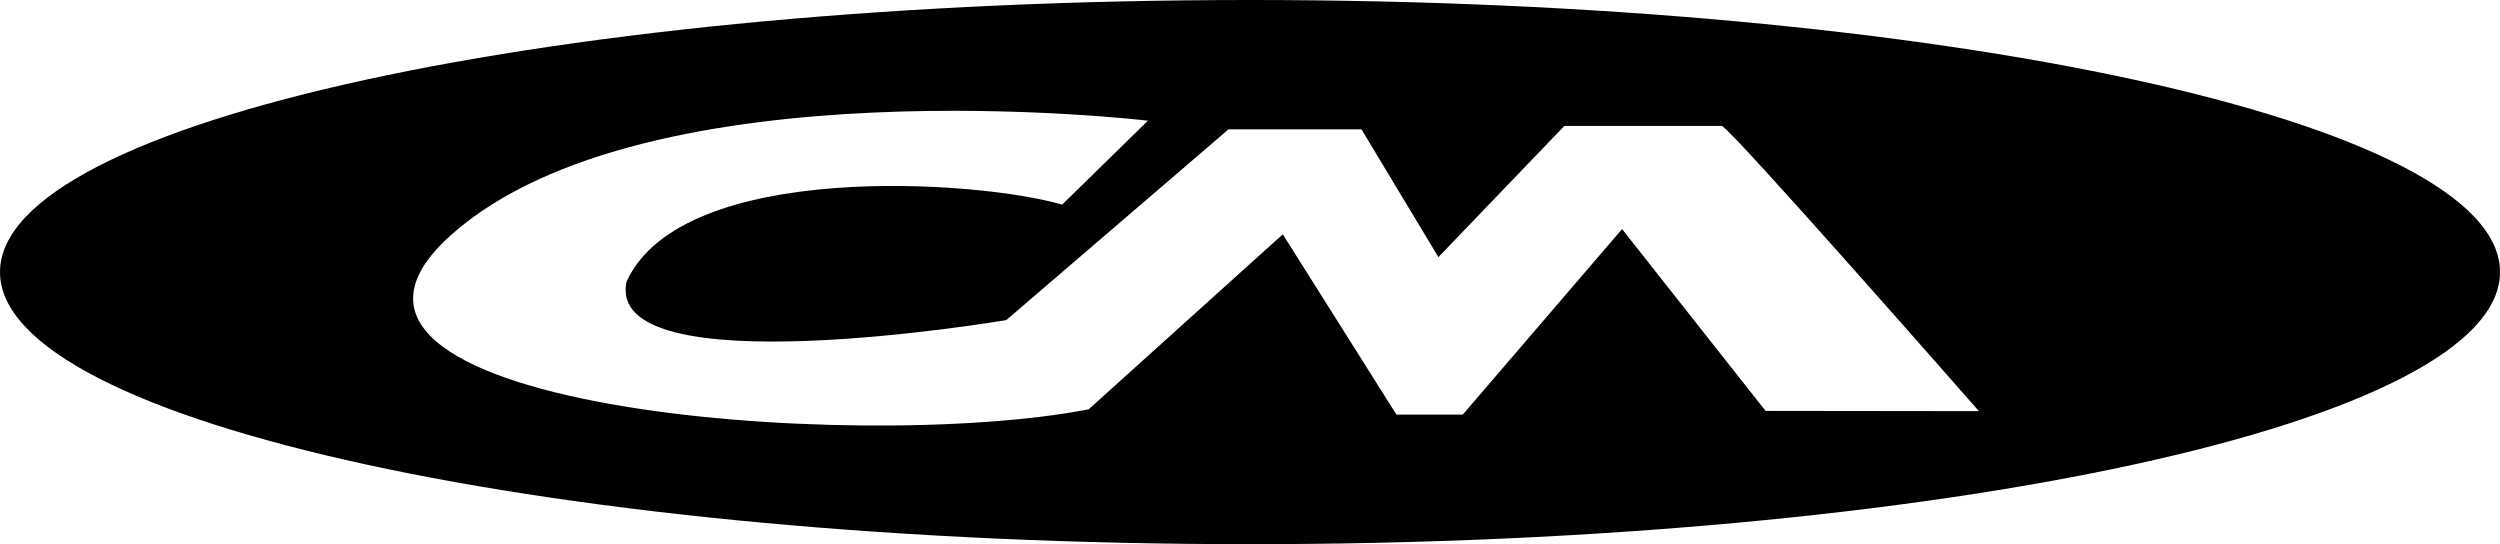
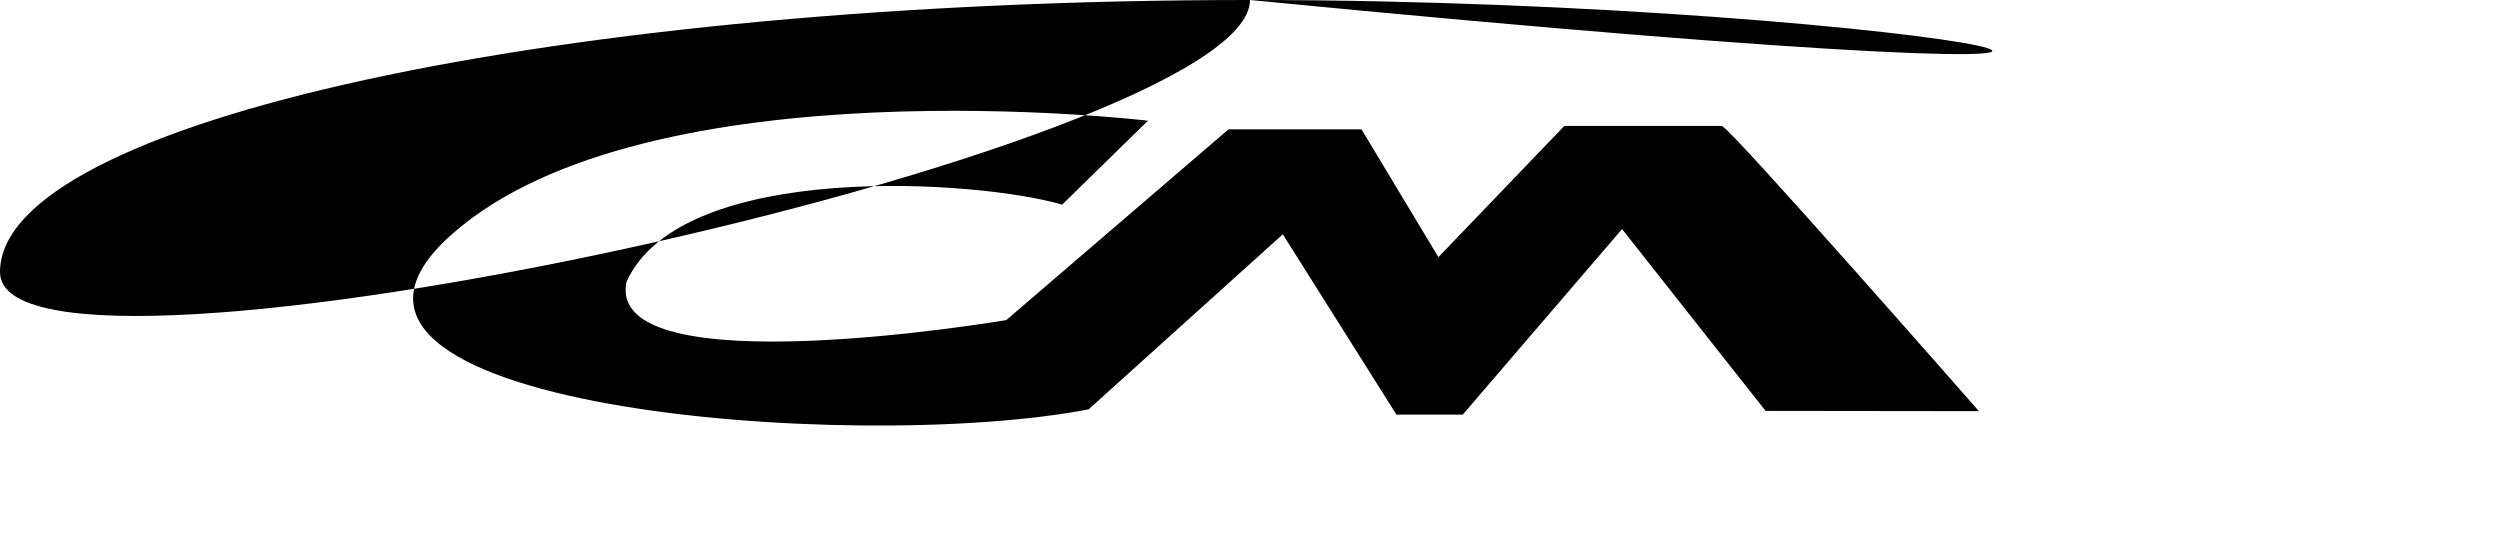
<svg xmlns="http://www.w3.org/2000/svg" version="1.1" id="svg2" x="0px" y="0px" viewBox="105 23.7 952.8 207.4" style="enable-background:new 105 23.7 952.8 207.4;" xml:space="preserve">
-   <path d="M581.4,23.7C318.3,23.7,105,70.1,105,127.4s213.3,103.7,476.4,103.7s476.4-46.4,476.4-103.7  C1057.9,70.1,844.6,23.7,581.4,23.7z M777.9,180.3L723.2,111l-60.7,70.7h-25.3L593.9,113l-74,66.7C430.6,197,202.6,179,277.2,113  s265.3-43.3,265.3-43.3l-32.7,32c-31.3-9.3-144.7-17.3-166,29.3c-8.7,40.7,144.7,14.7,144.7,14.7L573.2,73h50.7l29.3,48.7l48-50  c0,0,57.3,0,60,0c2.7,0,98,108.7,98,108.7L777.9,180.3L777.9,180.3z" />
+   <path d="M581.4,23.7C318.3,23.7,105,70.1,105,127.4s476.4-46.4,476.4-103.7  C1057.9,70.1,844.6,23.7,581.4,23.7z M777.9,180.3L723.2,111l-60.7,70.7h-25.3L593.9,113l-74,66.7C430.6,197,202.6,179,277.2,113  s265.3-43.3,265.3-43.3l-32.7,32c-31.3-9.3-144.7-17.3-166,29.3c-8.7,40.7,144.7,14.7,144.7,14.7L573.2,73h50.7l29.3,48.7l48-50  c0,0,57.3,0,60,0c2.7,0,98,108.7,98,108.7L777.9,180.3L777.9,180.3z" />
</svg>